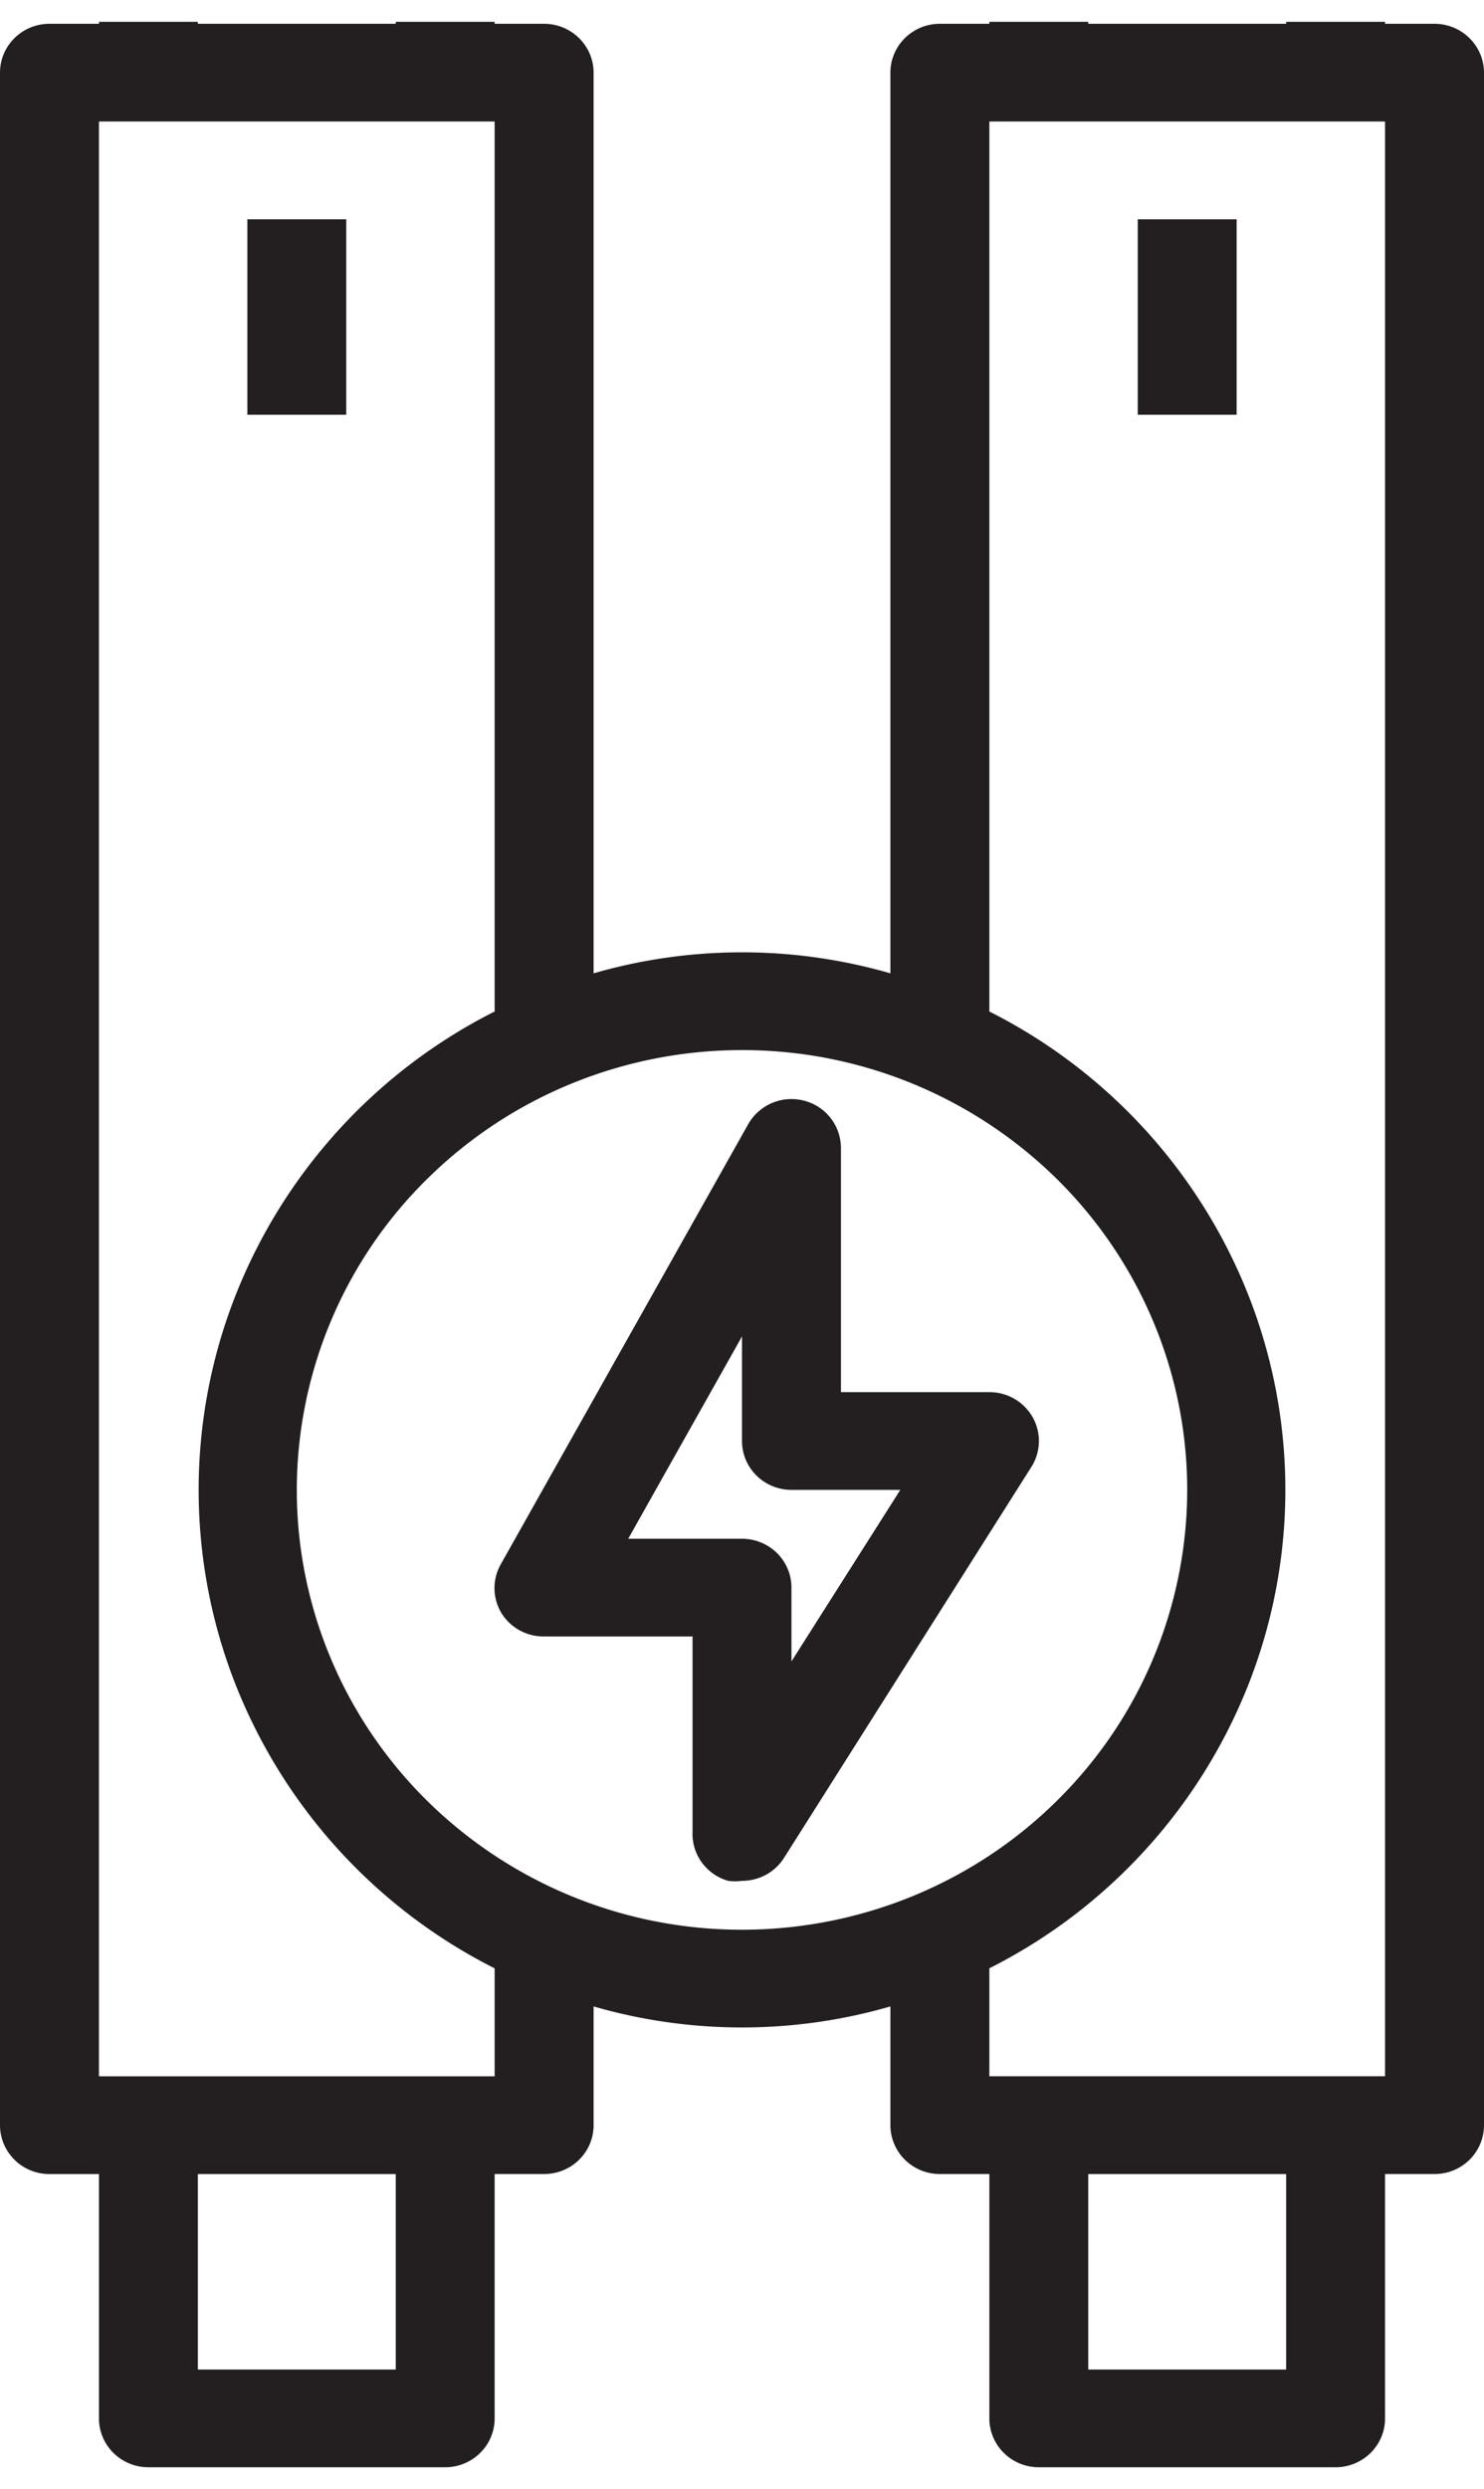
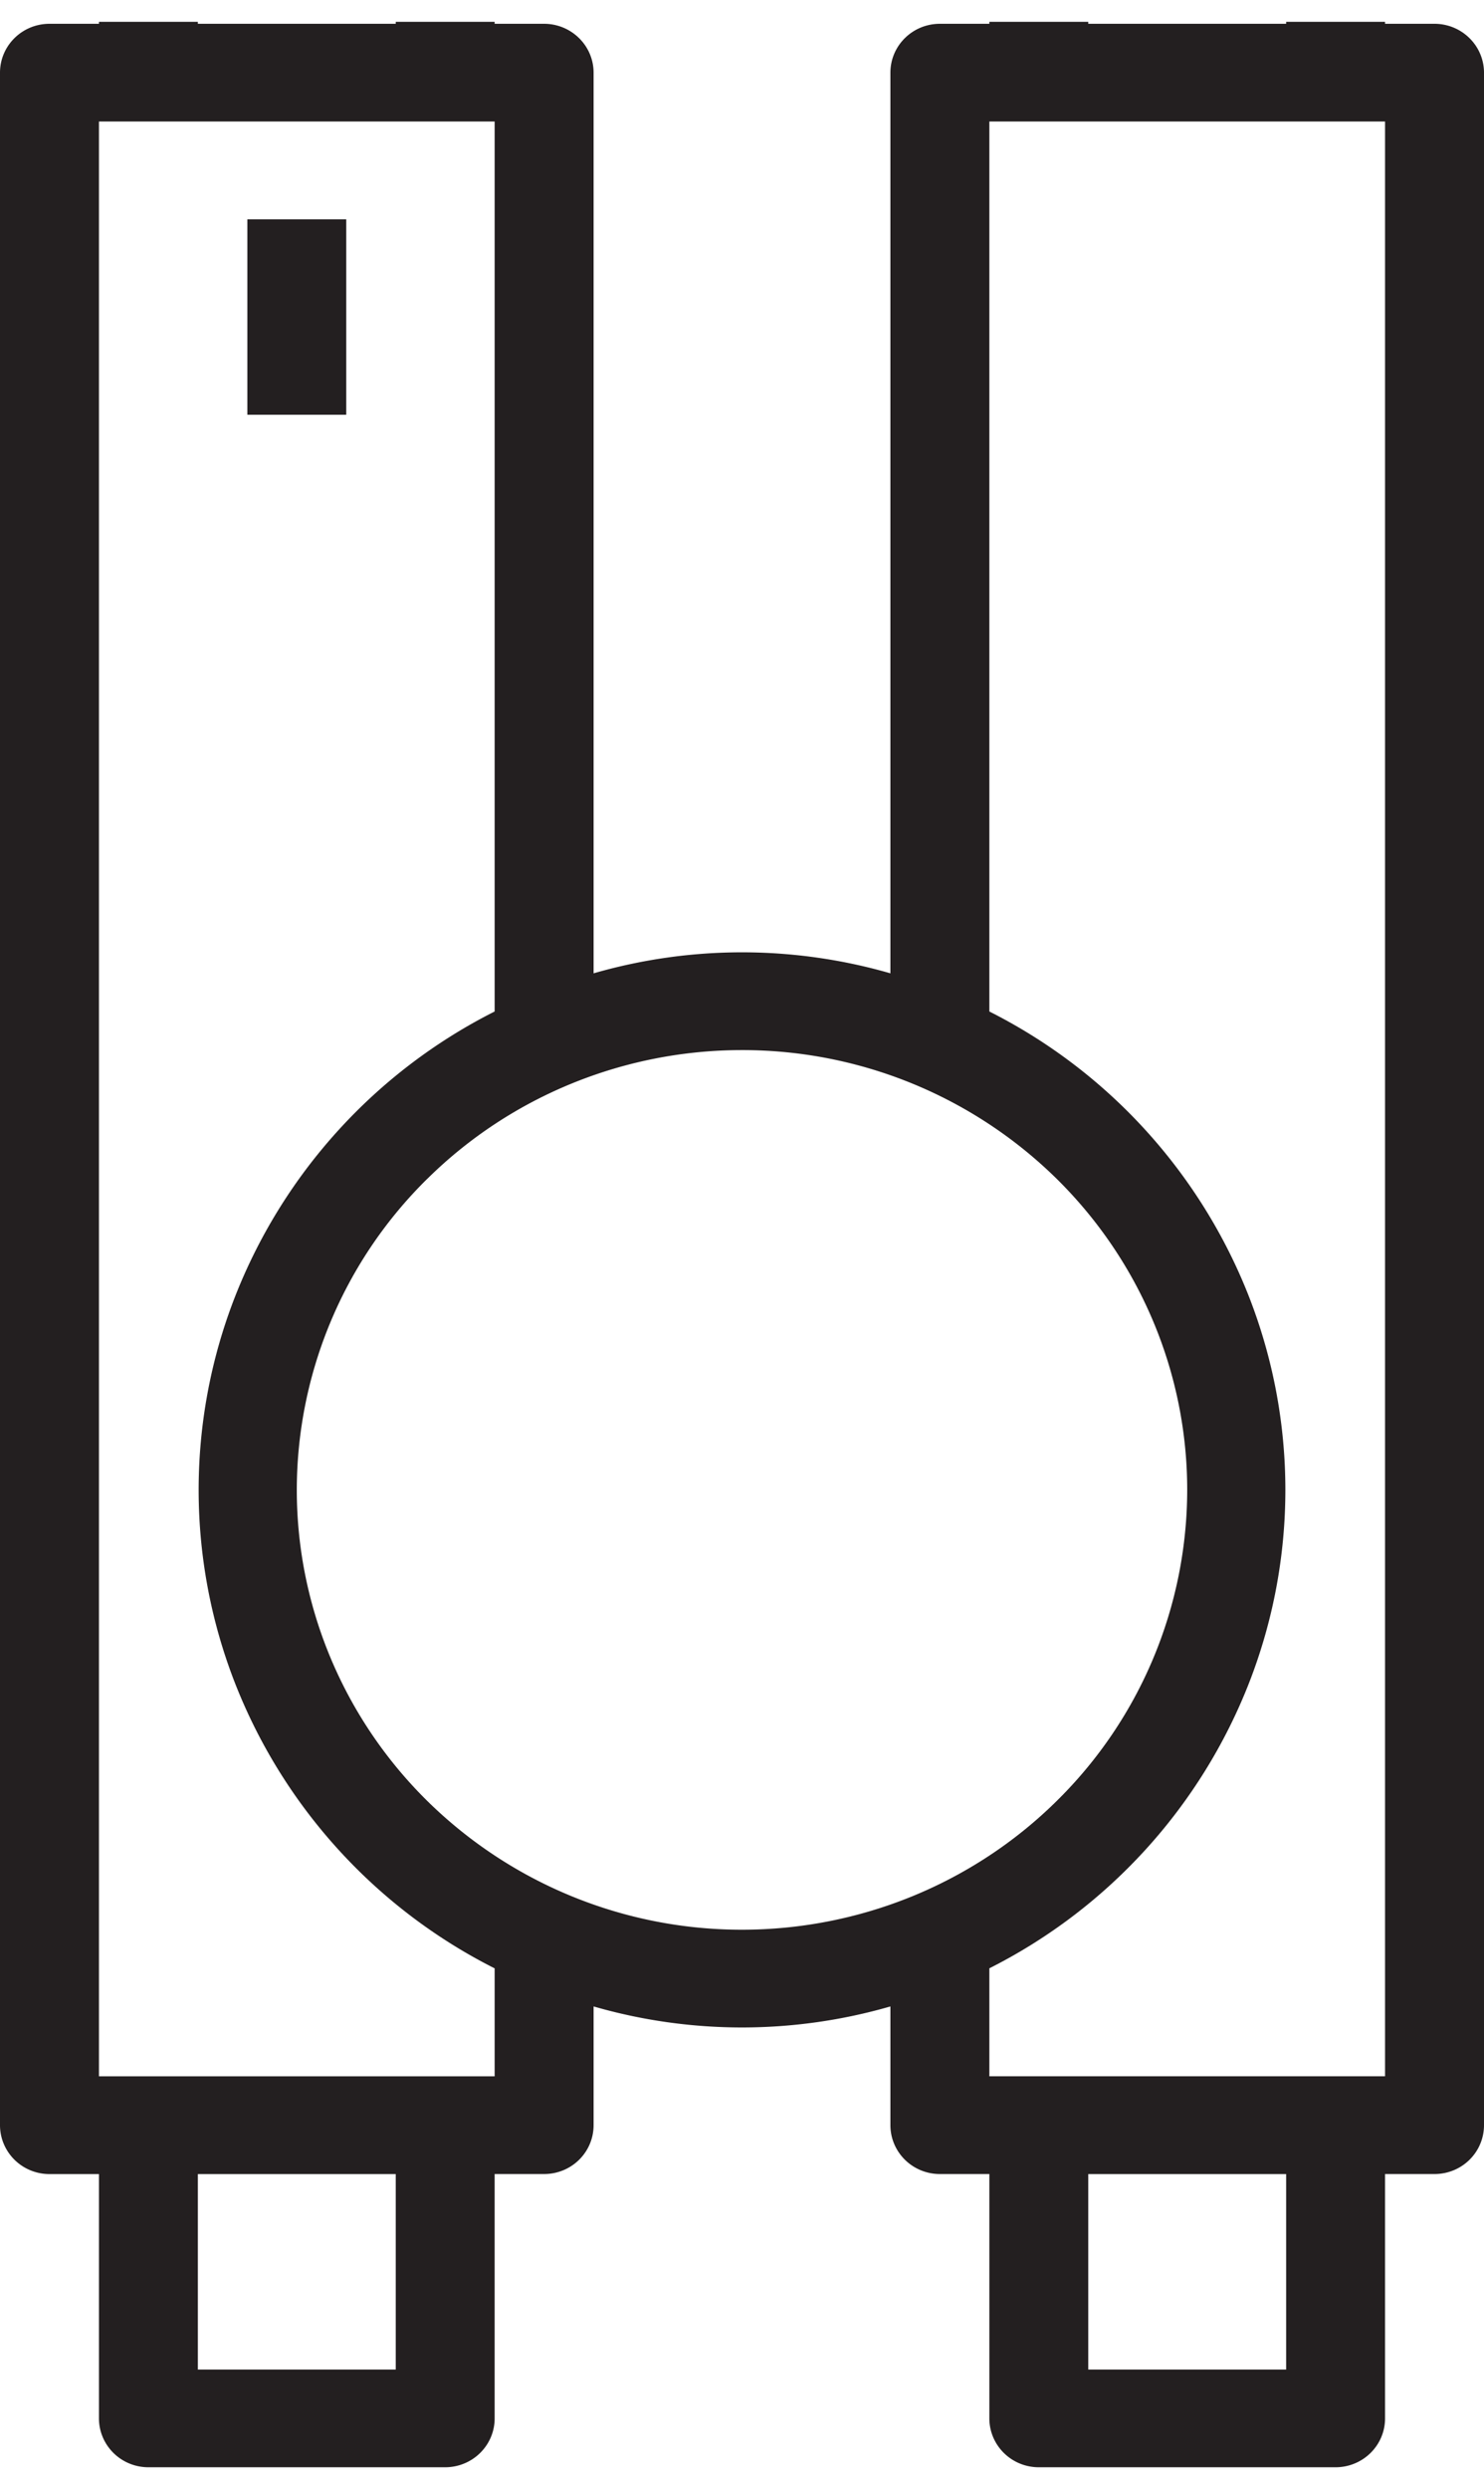
<svg xmlns="http://www.w3.org/2000/svg" width="34" height="57" fill="none">
-   <path d="M5.667 5.022h2.266v4.476H5.667V5.022z" fill="#231F20" />
+   <path d="M5.667 5.022h2.266v4.476H5.667V5.022" fill="#231F20" />
  <path fill-rule="evenodd" clip-rule="evenodd" d="M2.267.5v.045H1.133C.507.545 0 1.046 0 1.665v47.001c0 .297.12.582.332.792.212.21.5.328.801.328h1.134v5.595c0 .297.12.581.332.791.212.21.5.328.801.328h6.8c.3 0 .589-.118.801-.328.213-.21.332-.494.332-.791v-5.596h1.134c.3 0 .589-.117.801-.327.213-.21.332-.495.332-.792v-2.719c2.22.642 4.58.642 6.8 0v2.72c0 .296.12.58.332.79.212.21.5.328.801.328h1.134v5.596c0 .297.12.581.332.791.212.21.5.328.801.328h6.8c.3 0 .589-.118.801-.328.213-.21.332-.494.332-.791v-5.596h1.134c.3 0 .589-.117.801-.327.213-.21.332-.495.332-.792V1.664c0-.296-.12-.581-.332-.79-.212-.21-.5-.329-.801-.329h-1.134V.5h-2.266v.045h-4.534V.5h-2.266v.045h-1.134c-.626 0-1.133.501-1.133 1.12v20.624a12.256 12.256 0 0 0-6.8 0V1.664c0-.296-.12-.581-.332-.79a1.14 1.14 0 0 0-.801-.329h-1.134V.5H9.067v.045H4.533V.5H2.267zm2.266 49.286v4.476h4.534v-4.476H4.533zm-2.266-2.239h9.066v-2.472a12.365 12.365 0 0 1-5.957-6.553 12.167 12.167 0 0 1 0-8.806 12.365 12.365 0 0 1 5.957-6.553V2.783H2.267v44.765zm7.52-20.55A10.007 10.007 0 0 0 6.8 34.118c0 2.672 1.075 5.234 2.988 7.122A10.265 10.265 0 0 0 17 44.19c2.705 0 5.3-1.06 7.212-2.95a10.007 10.007 0 0 0 2.988-7.122c0-2.67-1.075-5.233-2.988-7.121A10.265 10.265 0 0 0 17 24.047c-2.705 0-5.3 1.06-7.212 2.95zm15.146 22.789v4.476h4.534v-4.476h-4.534zm-2.266-2.239h9.066V2.783h-9.066v20.38a12.365 12.365 0 0 1 5.957 6.552c1.1 2.835 1.1 5.972 0 8.806a12.364 12.364 0 0 1-5.957 6.553v2.474z" fill="#231F20" />
-   <path d="M26.067 5.022h2.266v4.476h-2.266V5.022zM22.667 31.88h-3.4v-5.595a1.121 1.121 0 0 0-.846-1.08 1.14 1.14 0 0 0-1.274.53l-5.666 10.073a1.108 1.108 0 0 0 0 1.119c.206.344.582.552.986.548h3.4v4.477c-.021.514.316.976.816 1.119.105.014.212.014.317 0 .392 0 .756-.198.963-.526l5.667-8.953c.219-.345.23-.78.03-1.136-.2-.356-.58-.577-.993-.576zm-4.534 6.166v-1.69c0-.297-.119-.581-.331-.791-.213-.21-.501-.328-.802-.328h-2.607L17 30.604v2.395c0 .297.12.582.332.791.212.21.5.328.801.328h2.494l-2.494 3.928z" fill="#231F20" />
</svg>